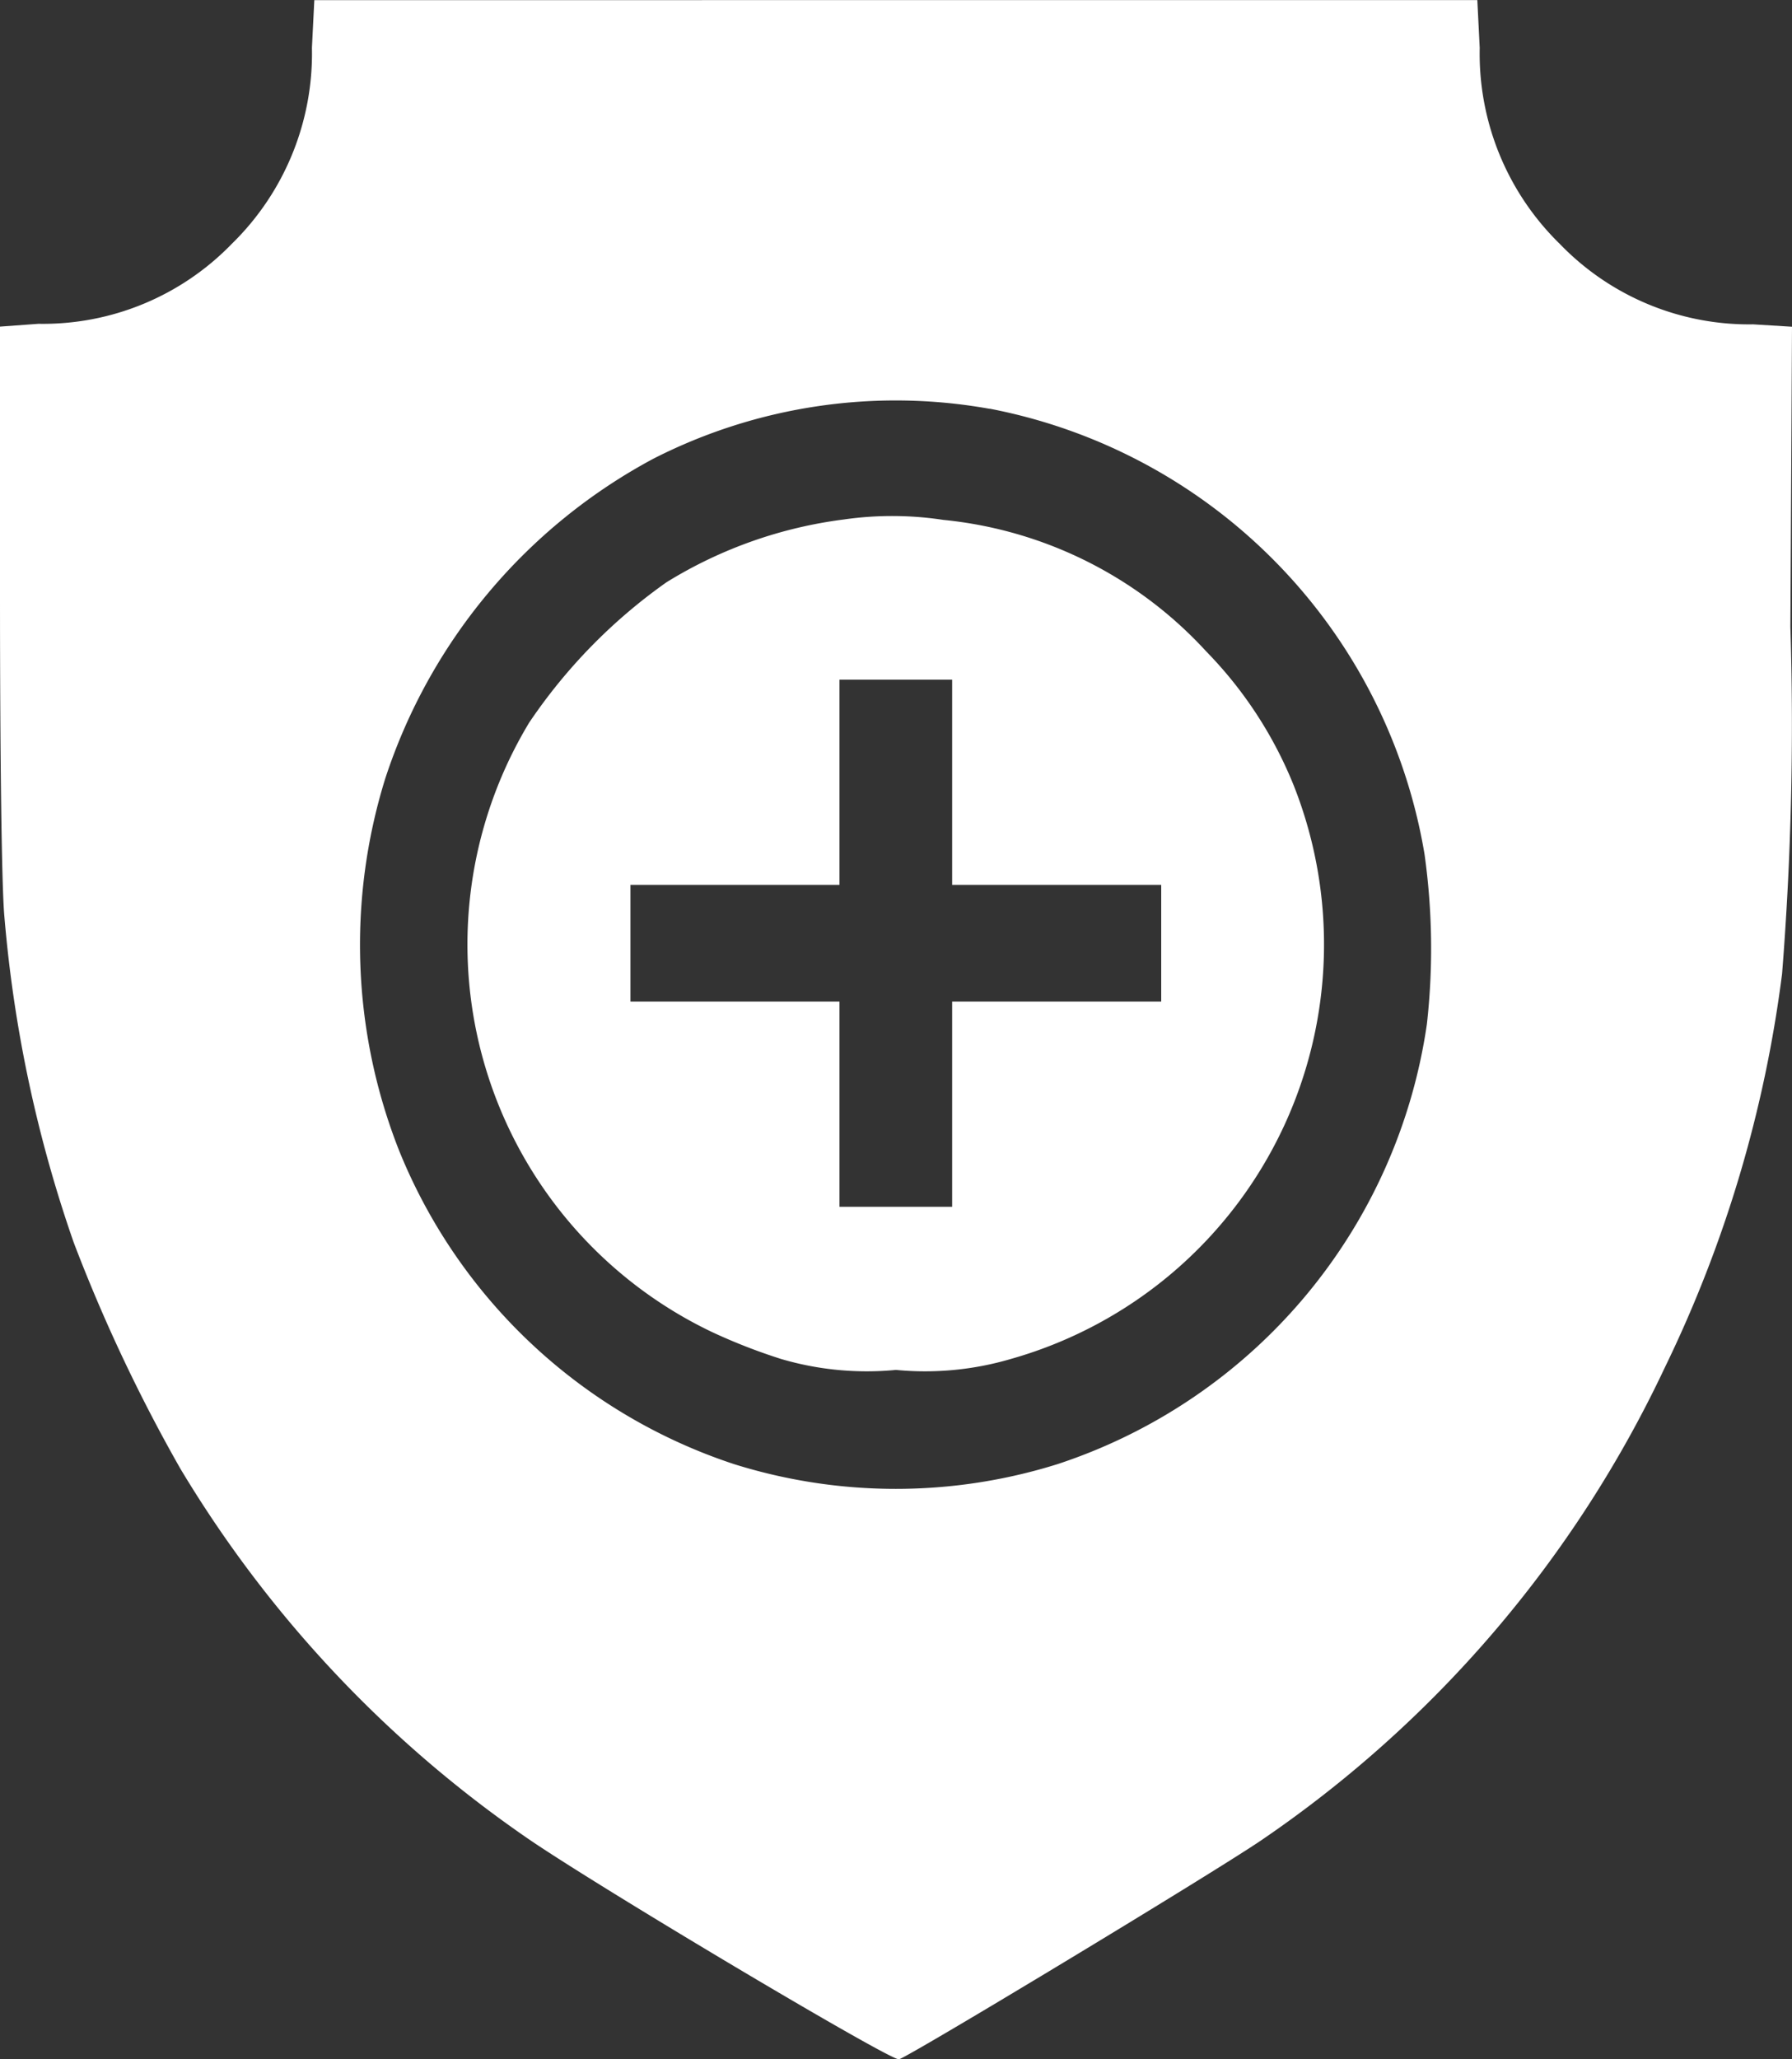
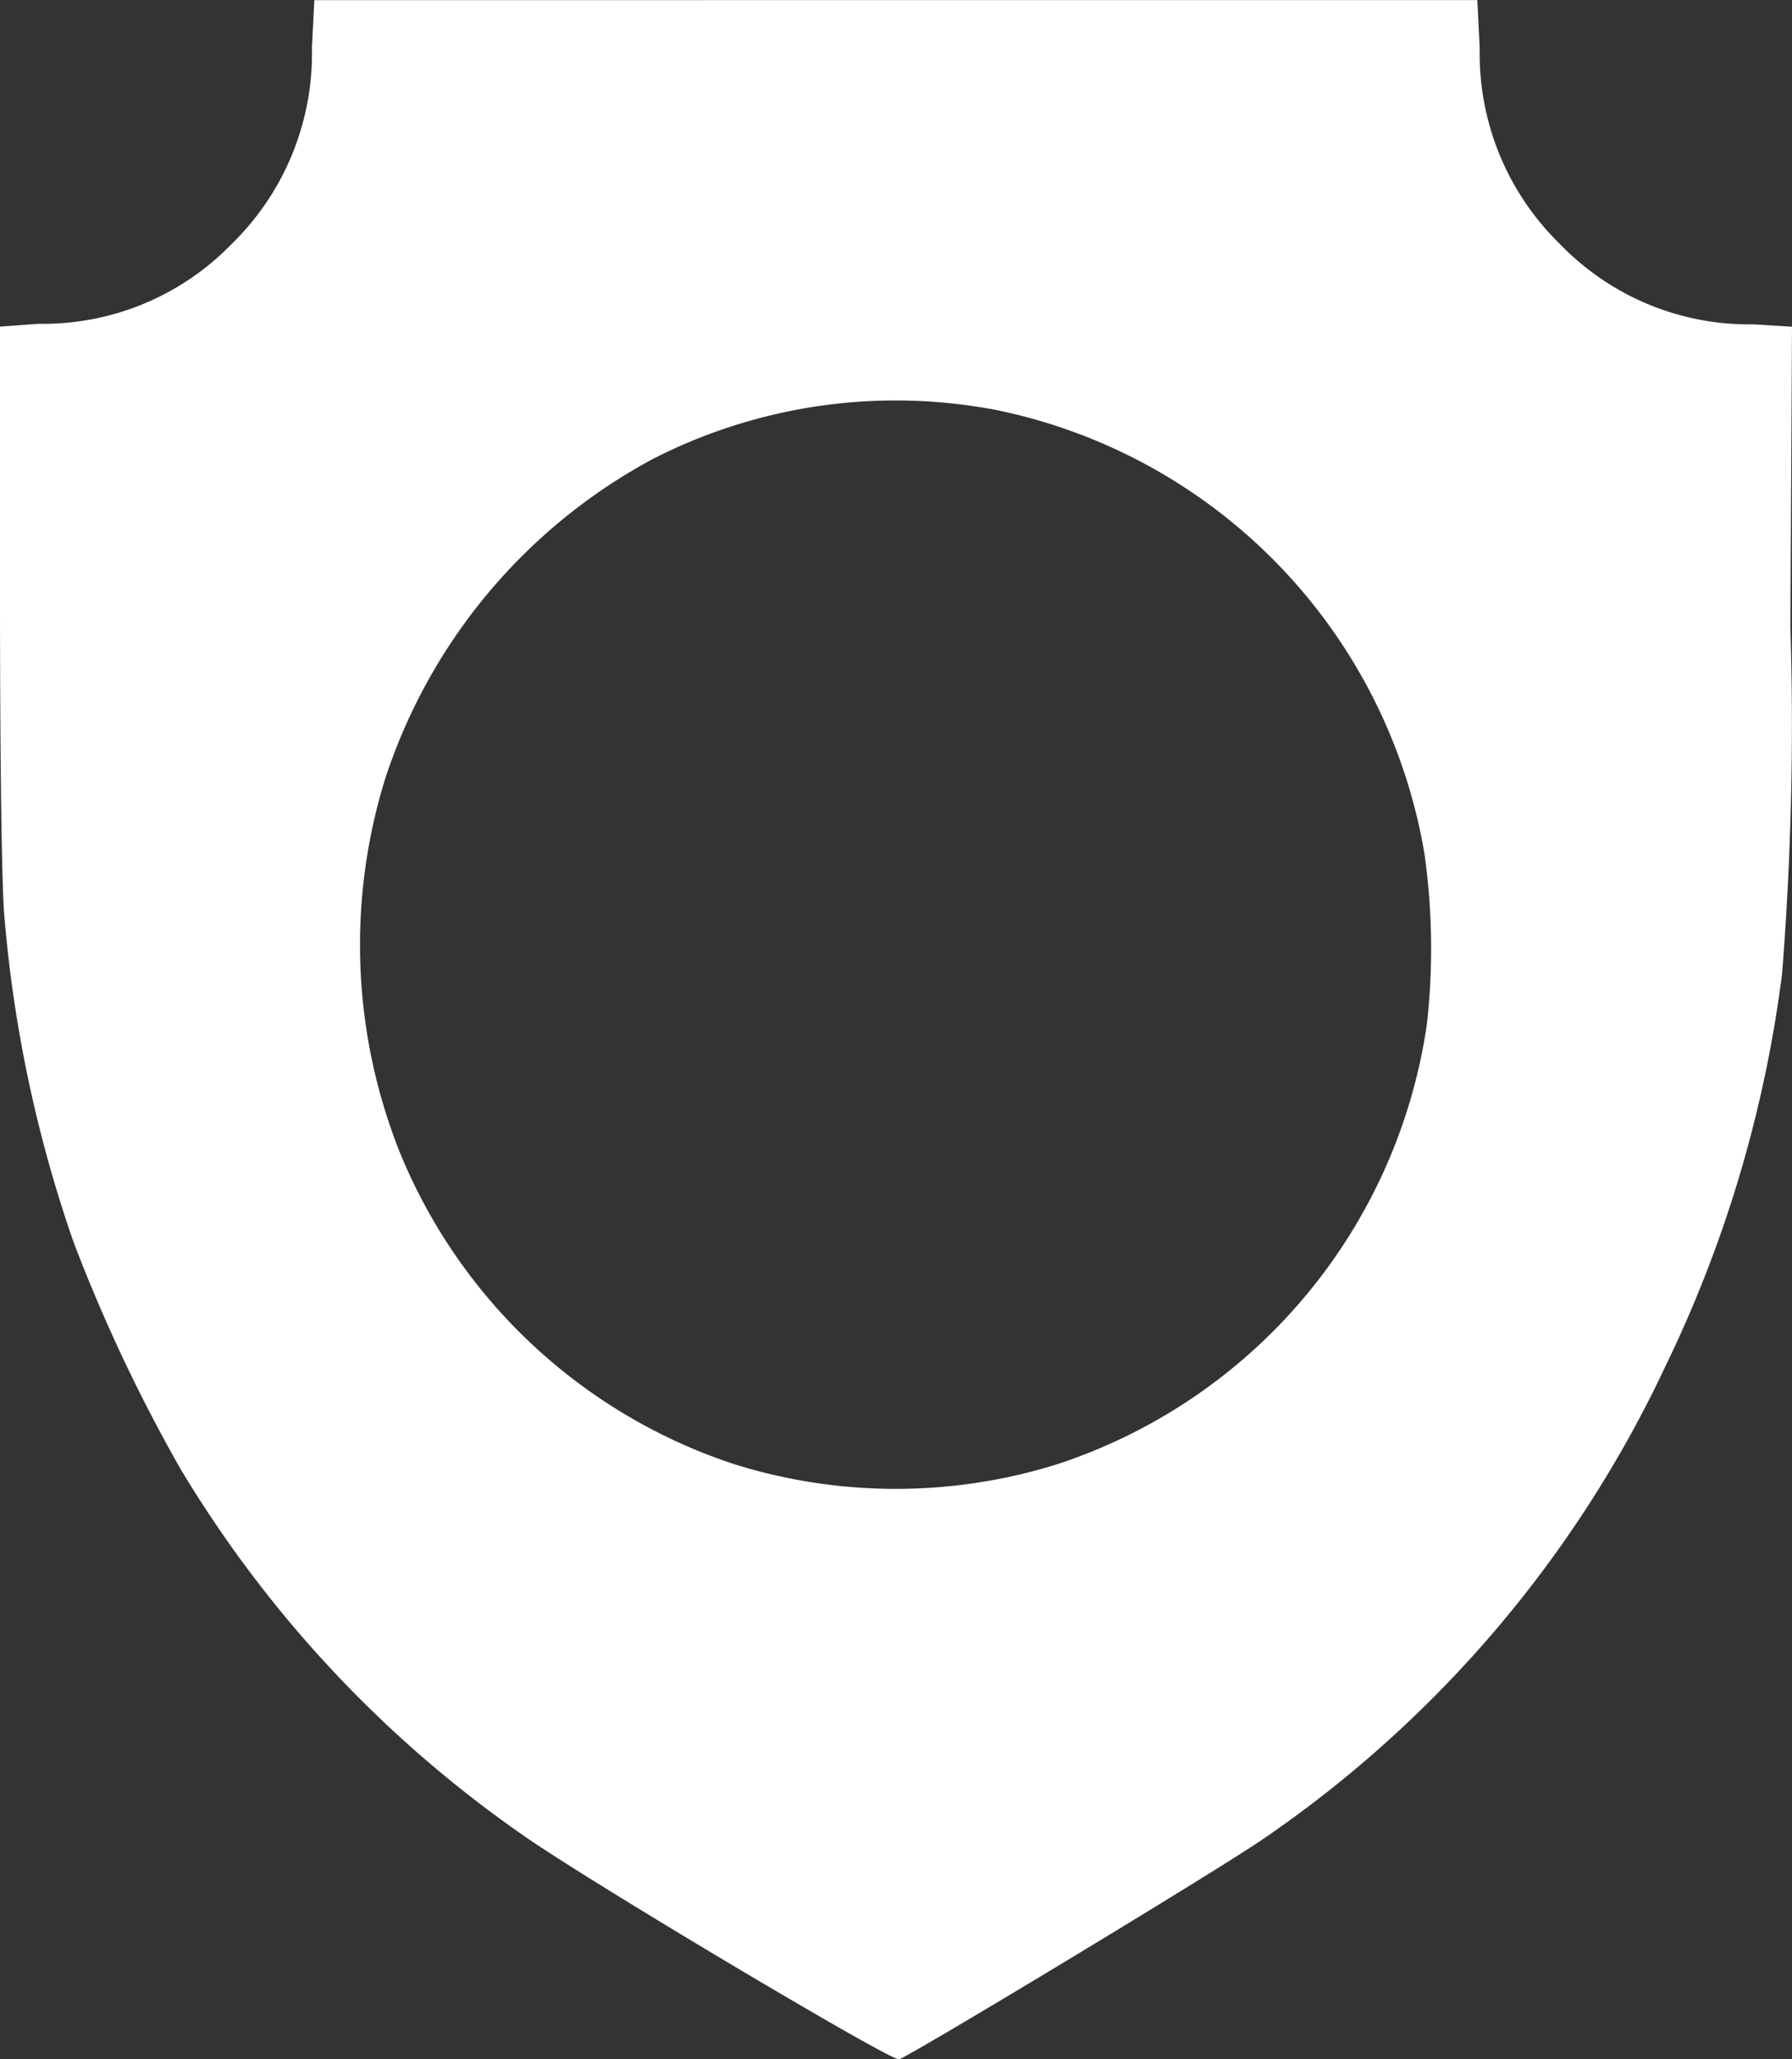
<svg xmlns="http://www.w3.org/2000/svg" viewBox="0 0 30 34.47" height="34.47" width="30" id="immunity">
  <rect x="0" y="0" width="30" height="34.47" fill="#333333" stroke="none" />
  <path fill="#fff" transform="translate(-30 512)" d="M35.222-511.2a4.45,4.45,0,0,1-1.34,3.28,4.4,4.4,0,0,1-3.238,1.34l-.644.047v4.5c0,2.633.027,4.863.073,5.368a22.167,22.167,0,0,0,1.161,5.462,27.251,27.251,0,0,0,1.785,3.785,19.971,19.971,0,0,0,5.873,6.23c1.334.9,6.032,3.691,6.158,3.657.186-.054,5.163-3.058,6.052-3.657a19.759,19.759,0,0,0,6.768-7.92,21.159,21.159,0,0,0,1.964-6.594,52.891,52.891,0,0,0,.139-5.806L60-506.531l-.65-.04a4.4,4.4,0,0,1-3.238-1.347,4.45,4.45,0,0,1-1.34-3.28l-.04-.8H35.262Zm11.347,6.041a9.13,9.13,0,0,1,7.279,7.456,11.361,11.361,0,0,1,.04,2.842,9.13,9.13,0,0,1-6.184,7.368,9.055,9.055,0,0,1-5.415,0,9.129,9.129,0,0,1-5.607-5.247,9.382,9.382,0,0,1-.232-6.23,9.379,9.379,0,0,1,4.492-5.354A8.927,8.927,0,0,1,46.569-505.157Z" data-name="Path 22100" id="Path_22100" />
-   <path fill="#fff" transform="translate(-141.784 392.434)" d="M155.912-383.739a7.428,7.428,0,0,0-2.97,1.051,9.1,9.1,0,0,0-2.3,2.351,7.187,7.187,0,0,0,3.064,10.2,9.606,9.606,0,0,0,1.158.451,5.084,5.084,0,0,0,1.919.182,5.084,5.084,0,0,0,1.919-.182,7.2,7.2,0,0,0,4.58-3.906,7.232,7.232,0,0,0,.162-5.691,6.89,6.89,0,0,0-1.468-2.249,6.887,6.887,0,0,0-4.4-2.2A5.692,5.692,0,0,0,155.912-383.739Zm1.812,4.4v1.717h3.5v1.953h-3.5v3.435h-1.886v-3.435h-3.5v-1.953h3.5v-3.435h1.886Z" data-name="Path 22101" id="Path_22101" />
</svg>